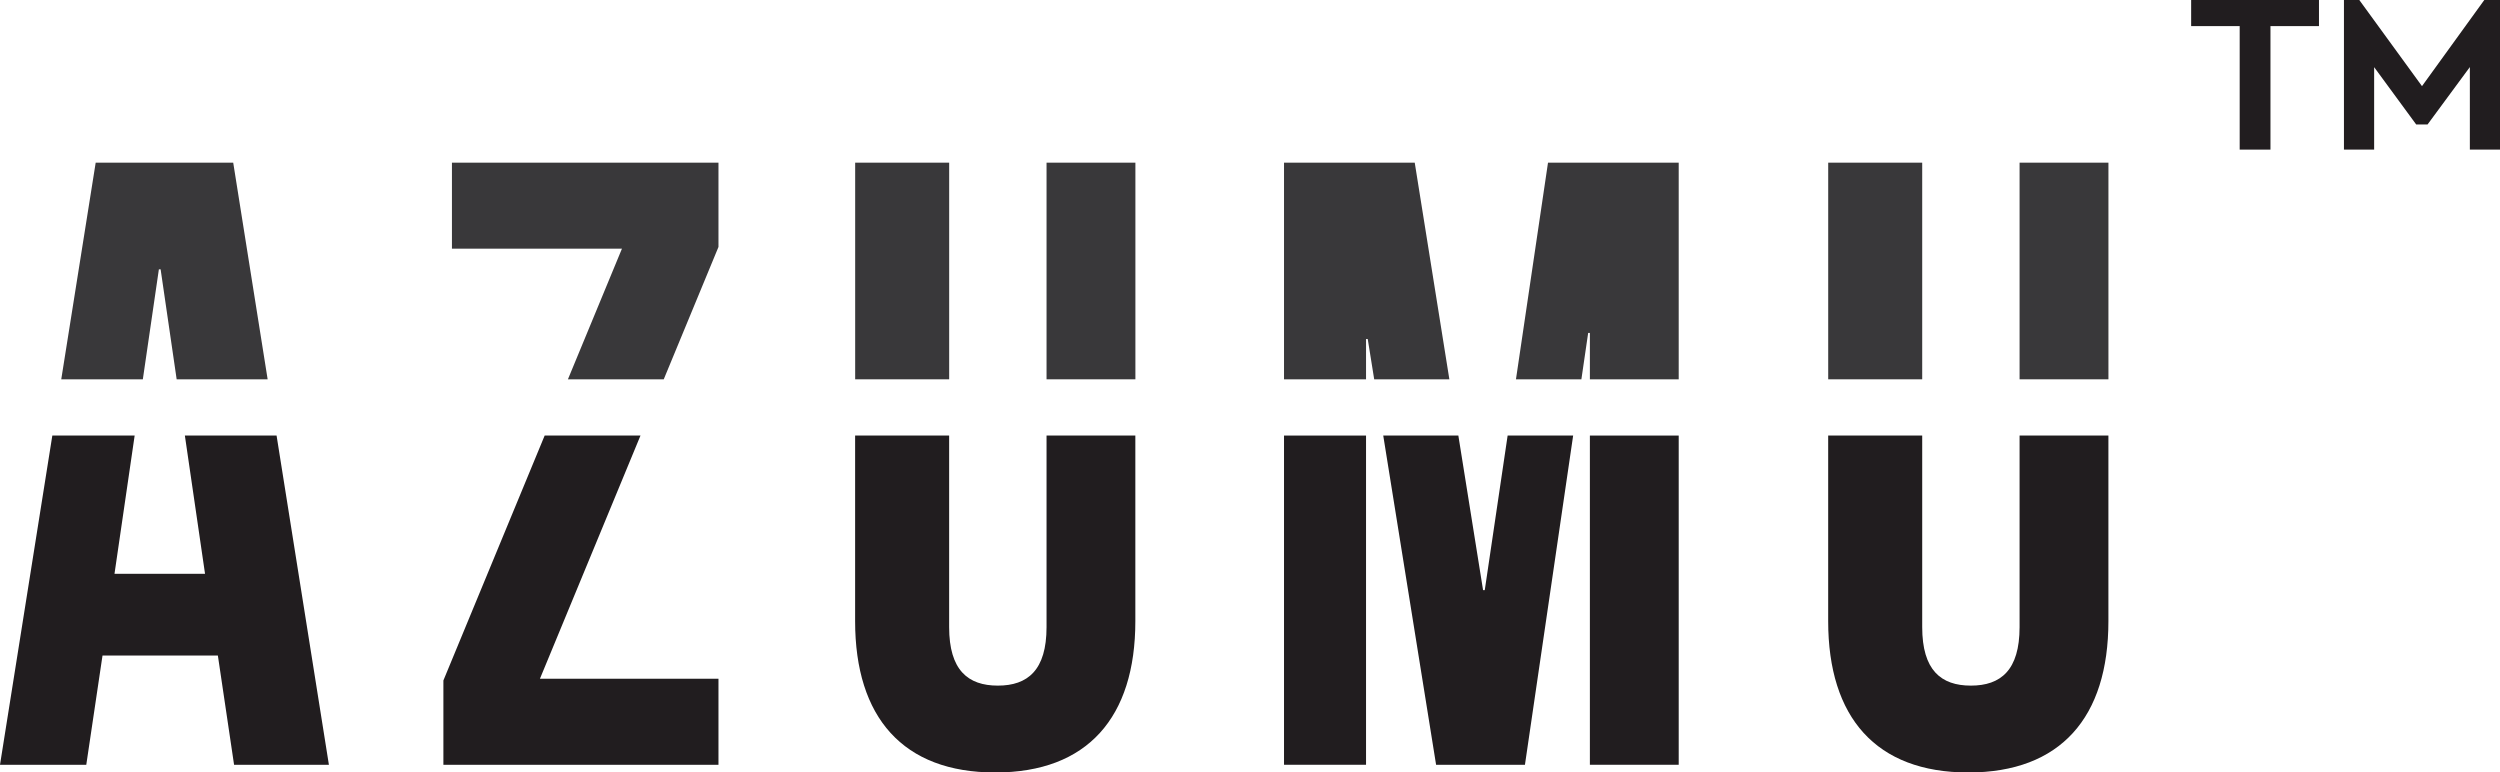
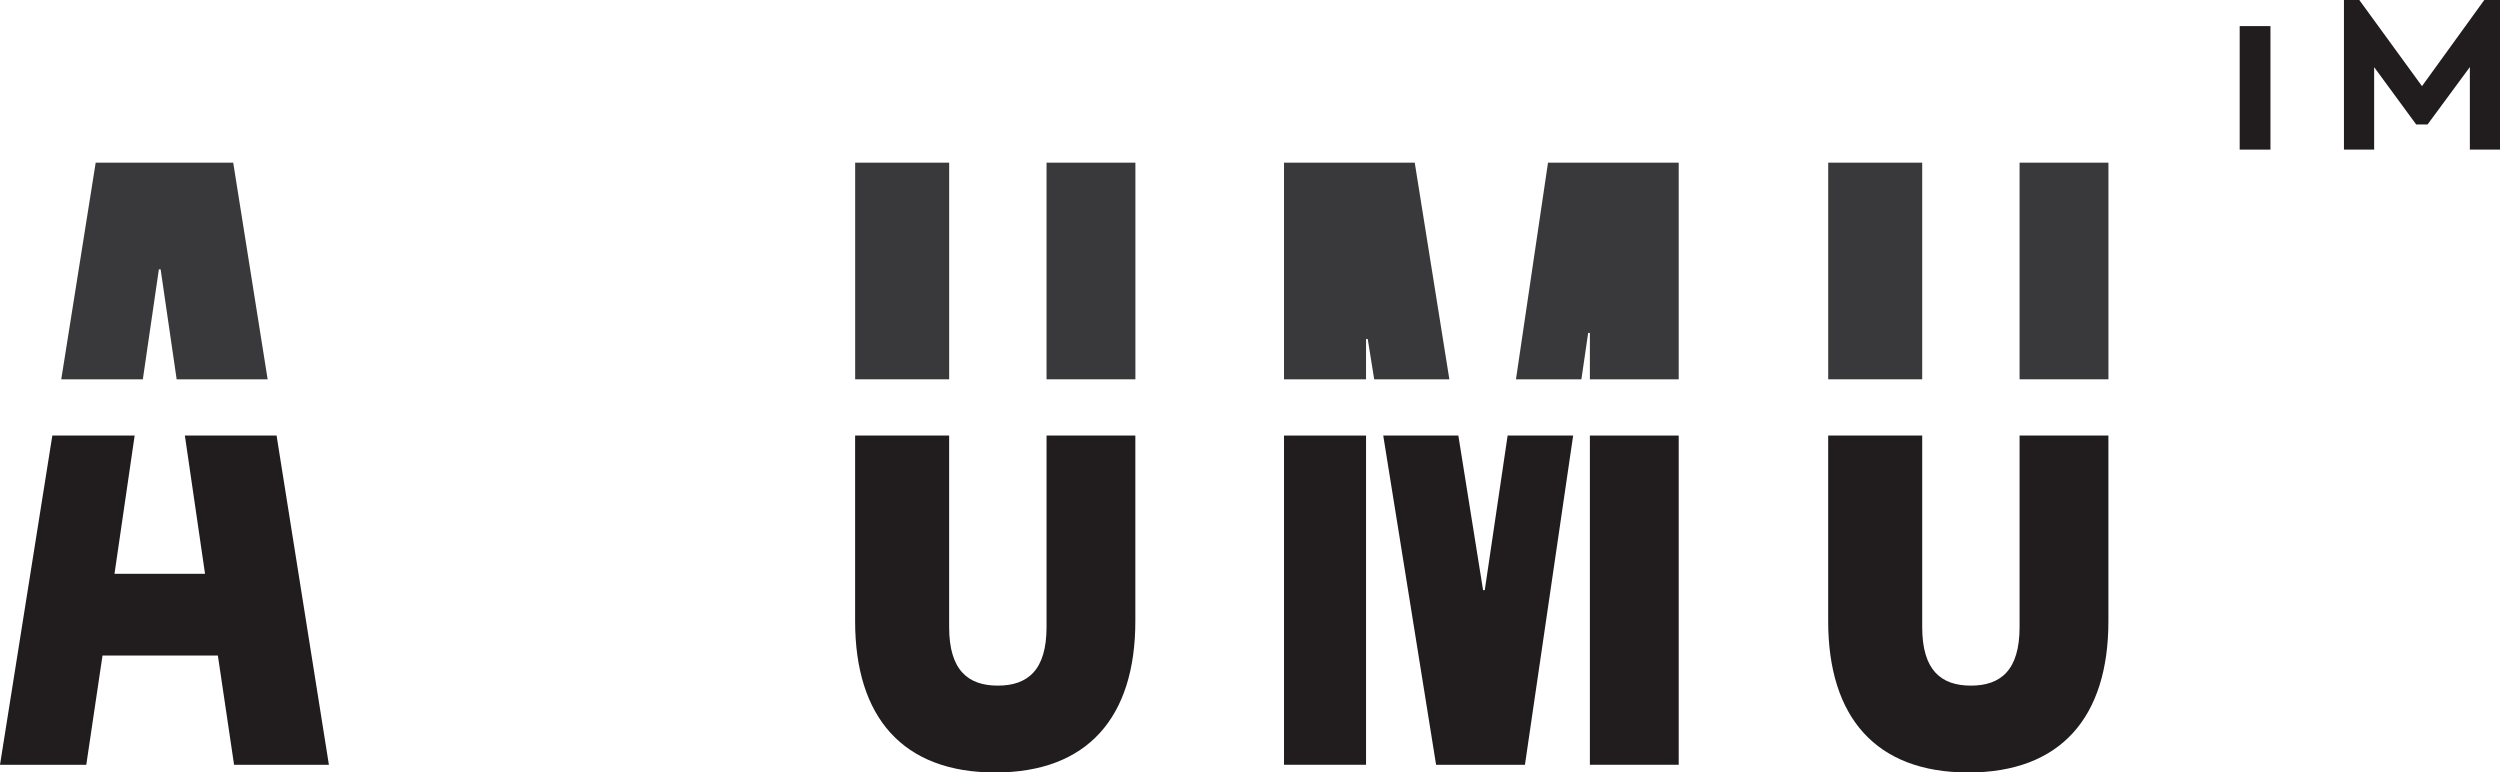
<svg xmlns="http://www.w3.org/2000/svg" viewBox="0 0 904 279.33">
  <defs>
    <style>
      .a {
        fill: #211d1f;
      }

      .b {
        fill: #39383a;
      }
    </style>
  </defs>
  <g>
    <g>
-       <path class="a" d="M809.87,9.44H792.32V0h46.22V9.44H821V54.1H809.87Z" />
+       <path class="a" d="M809.87,9.44H792.32h46.22V9.44H821V54.1H809.87Z" />
      <path class="a" d="M904,0V54.1H893.1V24.25L877.81,45h-4.12l-15.2-20.72V54.1H847.57V0h5.55l22.67,31.15L898.32,0Z" />
    </g>
    <g>
      <rect class="b" x="661.08" y="58.82" width="33.99" height="78.34" />
      <g>
        <rect class="b" x="730.28" y="58.82" width="32.13" height="78.34" />
        <polygon class="b" points="493.96 137.16 493.96 122.58 494.57 122.58 496.91 137.16 524.09 137.16 511.57 58.82 464.3 58.82 464.3 137.16 493.96 137.16" />
        <polygon class="b" points="571.83 137.16 574.28 120.4 574.9 120.4 574.9 137.16 607.02 137.16 607.02 58.82 559.76 58.82 548.17 137.16 571.83 137.16" />
        <rect class="b" x="378.43" y="58.82" width="32.13" height="78.34" />
        <rect class="b" x="309.23" y="58.82" width="33.99" height="78.34" />
-         <polygon class="b" points="205.36 137.16 240.01 137.16 259.8 89.3 259.8 58.82 163.42 58.82 163.42 89.92 224.9 89.92 205.36 137.16" />
        <polygon class="b" points="51.65 137.16 57.45 97.38 58.08 97.38 63.88 137.16 96.78 137.16 84.33 58.82 34.6 58.82 22.15 137.16 51.65 137.16" />
      </g>
    </g>
    <g>
      <path class="a" d="M730.28,157.5v69.27c0,15.55-6.79,21.15-17.61,21.15s-17.6-5.6-17.6-21.15V157.5h-34v67.1c0,34.83,17.3,54.73,50.67,54.73s50.66-19.9,50.66-54.73V157.5Z" />
      <rect class="a" x="464.3" y="157.5" width="29.66" height="119.04" />
      <polygon class="a" points="545.16 157.5 536.89 213.4 536.28 213.4 527.34 157.5 500.18 157.5 519.29 276.54 551.42 276.54 568.85 157.5 545.16 157.5" />
      <rect class="a" x="574.9" y="157.5" width="32.12" height="119.04" />
      <path class="a" d="M378.43,157.5v69.27c0,15.55-6.8,21.15-17.61,21.15s-17.61-5.6-17.61-21.15V157.5h-34v67.1c0,34.83,17.3,54.73,50.66,54.73s50.67-19.9,50.67-54.73V157.5Z" />
-       <polygon class="a" points="231.6 157.5 196.95 157.5 160.33 246.06 160.33 276.54 259.8 276.54 259.8 245.43 195.24 245.43 231.6 157.5" />
      <polygon class="a" points="66.85 157.5 74.14 207.49 41.4 207.49 48.69 157.5 18.92 157.5 0 276.54 31.2 276.54 37.07 237.03 78.78 237.03 84.64 276.54 118.93 276.54 100.01 157.5 66.85 157.5" />
    </g>
  </g>
</svg>